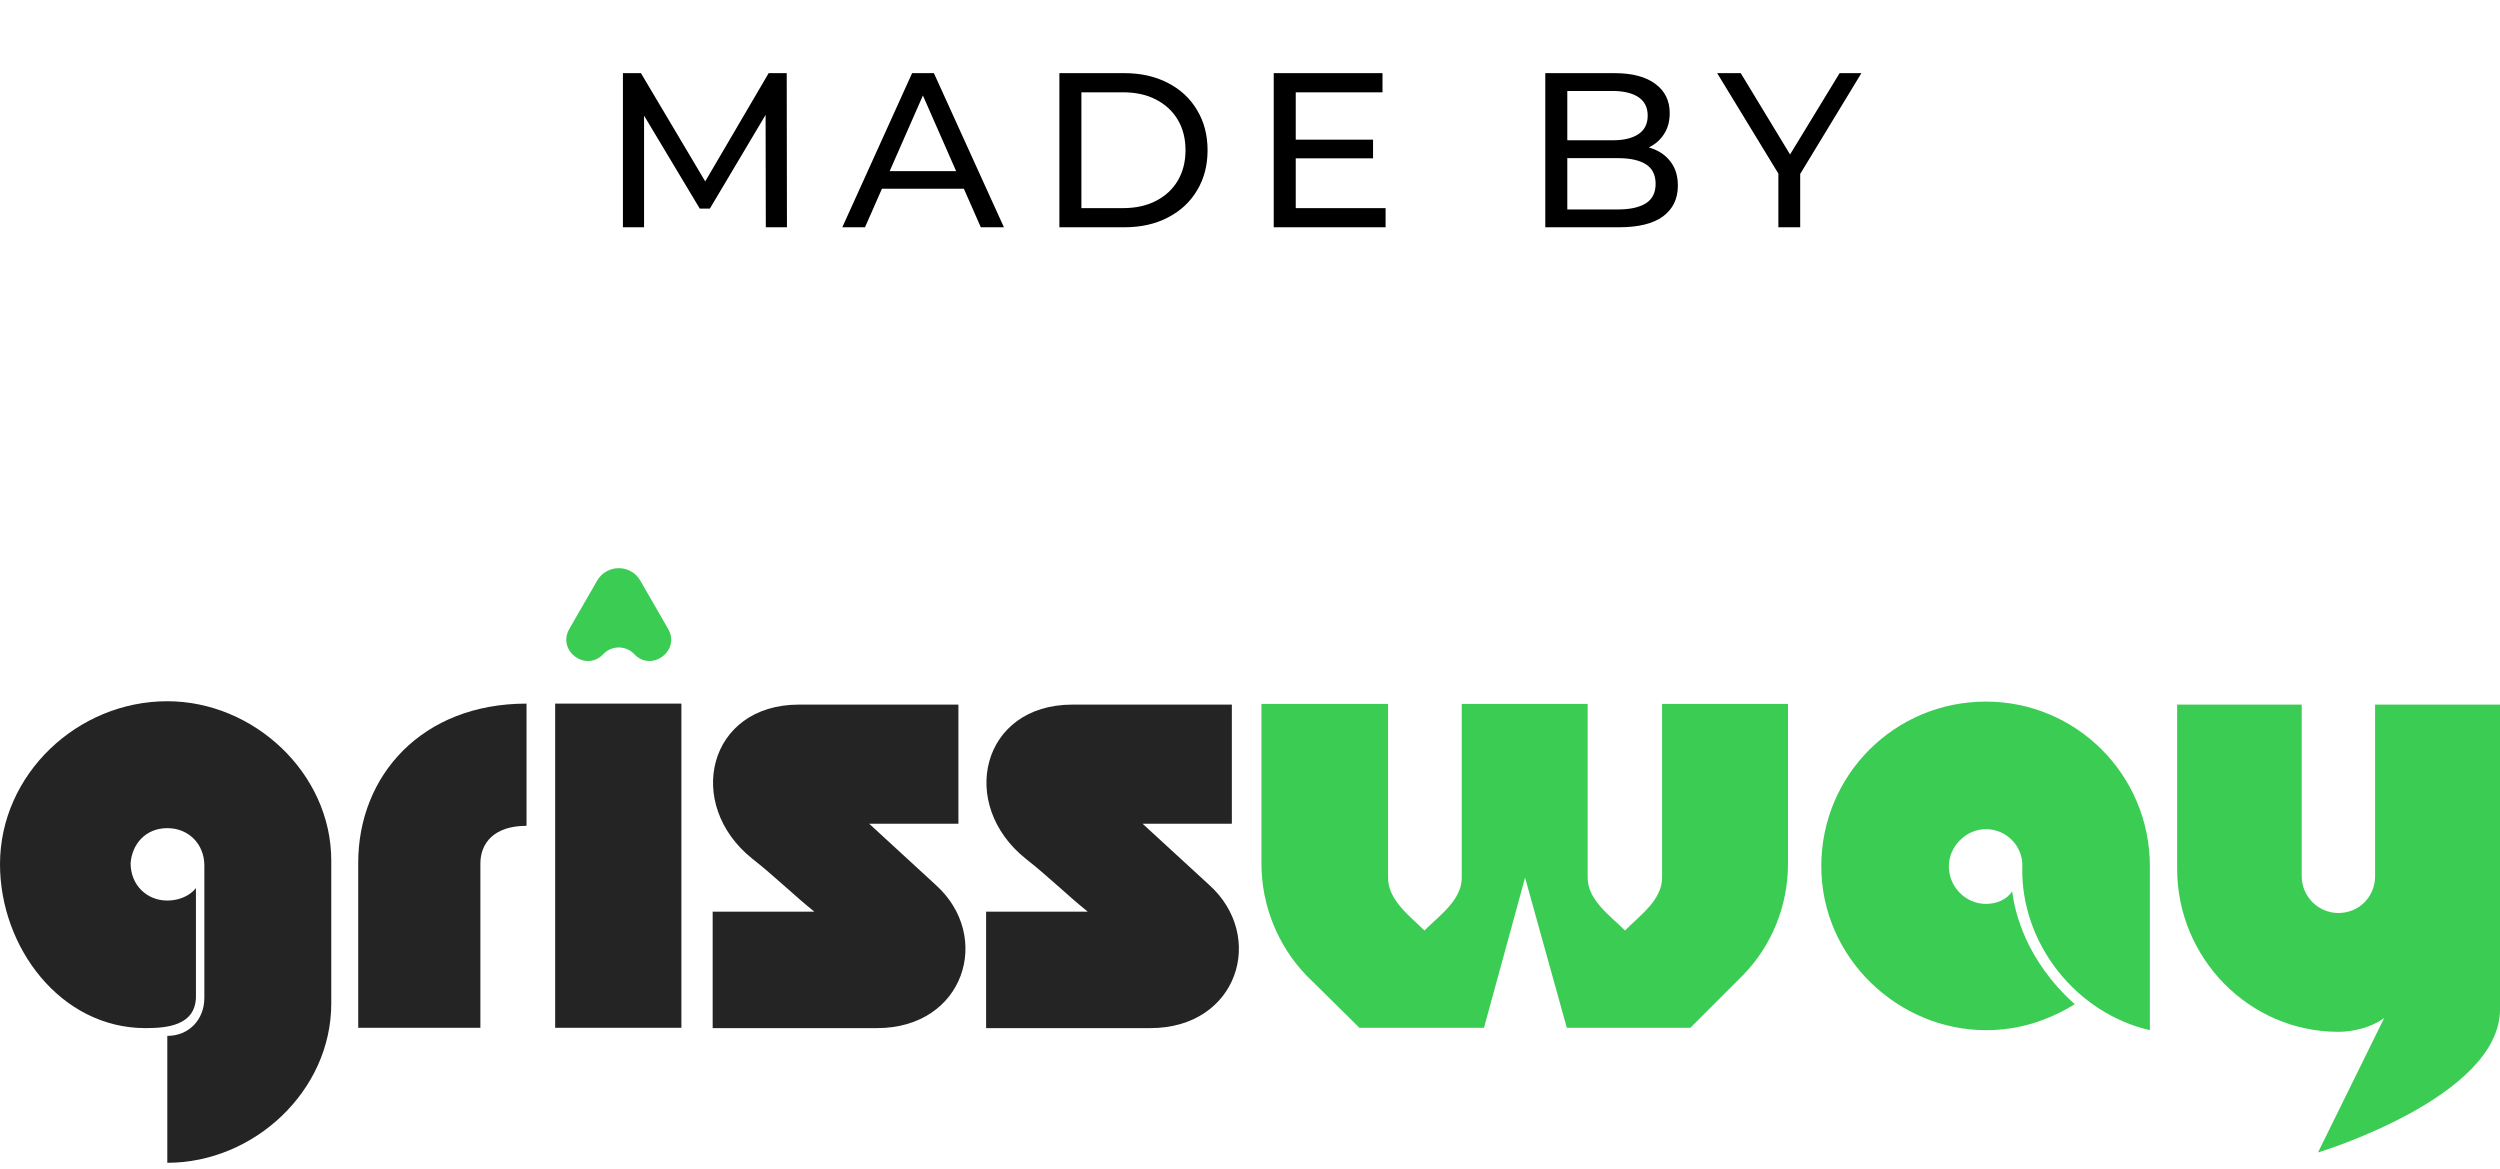
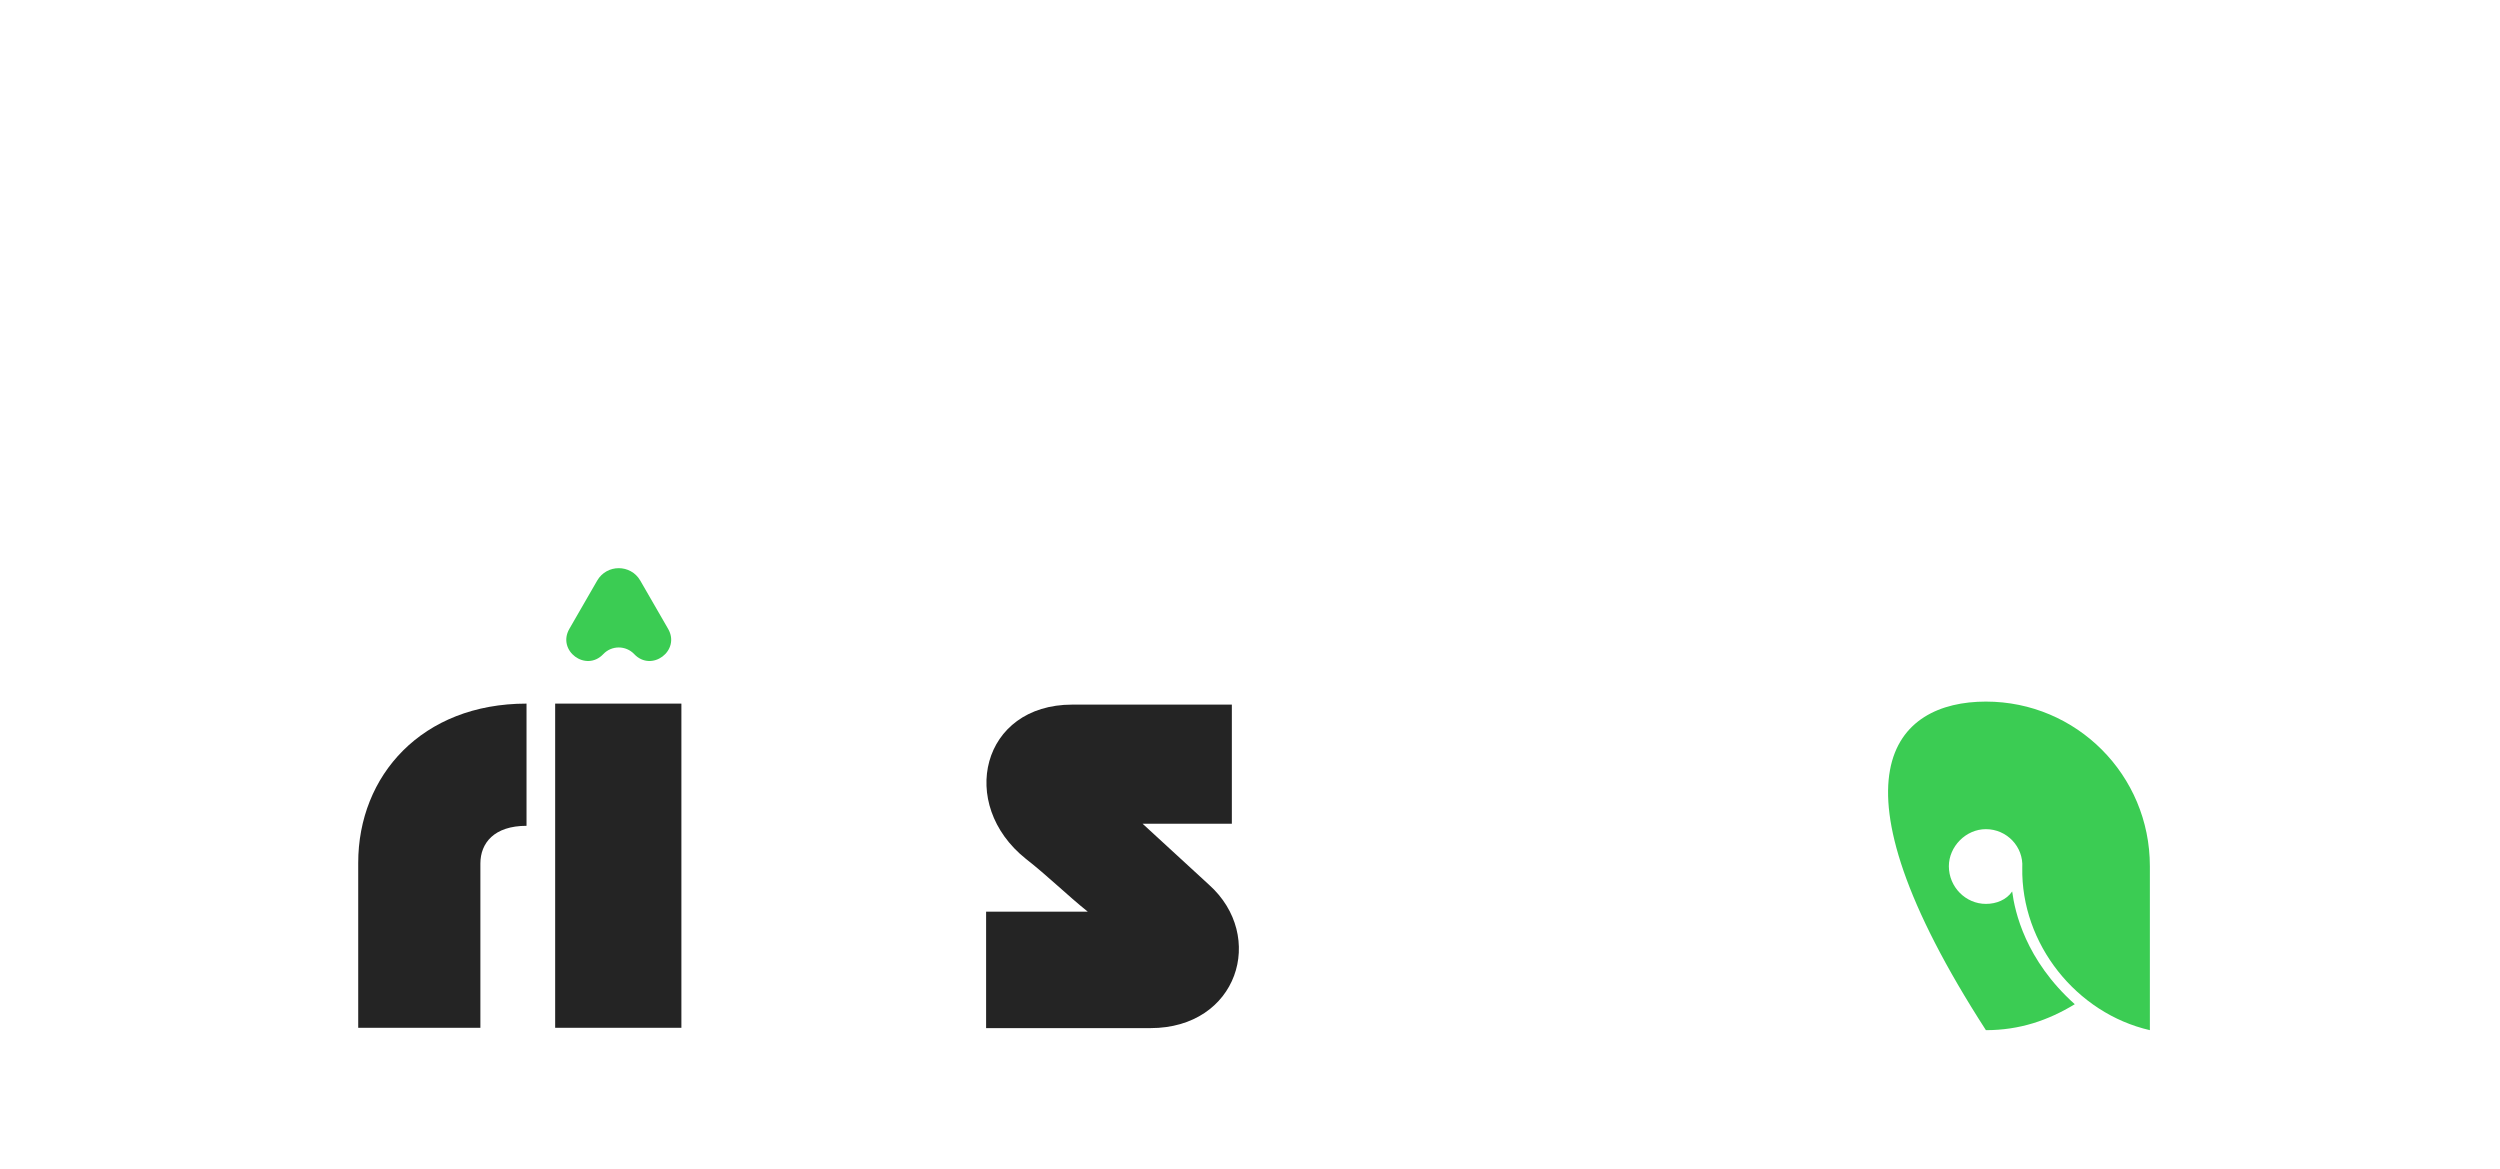
<svg xmlns="http://www.w3.org/2000/svg" width="77" height="36" viewBox="0 0 77 36" fill="none">
-   <path d="M19.186 7V2.253H19.741L21.871 5.84H21.573L23.675 2.253H24.231L24.238 7H23.587L23.58 3.277H23.736L21.864 6.424H21.552L19.667 3.277H19.837V7H19.186ZM25.943 7L28.093 2.253H28.764L30.921 7H30.209L28.29 2.633H28.561L26.642 7H25.943ZM26.859 5.813L27.042 5.271H29.714L29.91 5.813H26.859ZM32.629 7V2.253H34.629C35.136 2.253 35.581 2.353 35.965 2.551C36.354 2.75 36.655 3.028 36.867 3.386C37.084 3.743 37.193 4.156 37.193 4.627C37.193 5.097 37.084 5.51 36.867 5.868C36.655 6.225 36.354 6.503 35.965 6.702C35.581 6.901 35.136 7 34.629 7H32.629ZM33.307 6.41H34.589C34.982 6.41 35.321 6.335 35.606 6.186C35.895 6.037 36.119 5.829 36.277 5.562C36.435 5.291 36.514 4.979 36.514 4.627C36.514 4.269 36.435 3.957 36.277 3.691C36.119 3.424 35.895 3.216 35.606 3.067C35.321 2.918 34.982 2.843 34.589 2.843H33.307V6.41ZM39.848 4.301H42.29V4.877H39.848V4.301ZM39.909 6.41H42.676V7H39.231V2.253H42.581V2.843H39.909V6.41ZM47.595 7V2.253H49.725C50.272 2.253 50.692 2.364 50.986 2.585C51.28 2.802 51.427 3.101 51.427 3.481C51.427 3.738 51.368 3.955 51.25 4.132C51.137 4.308 50.984 4.443 50.789 4.538C50.595 4.633 50.385 4.681 50.159 4.681L50.281 4.477C50.552 4.477 50.792 4.525 50.999 4.62C51.208 4.715 51.373 4.855 51.495 5.04C51.617 5.221 51.678 5.447 51.678 5.718C51.678 6.125 51.524 6.442 51.217 6.668C50.914 6.889 50.462 7 49.86 7H47.595ZM48.273 6.451H49.833C50.208 6.451 50.495 6.387 50.694 6.261C50.893 6.134 50.993 5.935 50.993 5.664C50.993 5.388 50.893 5.187 50.694 5.061C50.495 4.934 50.208 4.871 49.833 4.871H48.212V4.321H49.664C50.007 4.321 50.274 4.258 50.464 4.132C50.654 4.005 50.749 3.815 50.749 3.562C50.749 3.309 50.654 3.119 50.464 2.992C50.274 2.866 50.007 2.802 49.664 2.802H48.273V6.451ZM54.774 7V5.183L54.93 5.603L52.889 2.253H53.615L55.33 5.081H54.937L56.66 2.253H57.331L55.297 5.603L55.446 5.183V7H54.774Z" fill="black" />
-   <path d="M71.394 35.496L73.433 31.355C73.008 31.666 72.438 31.78 72.023 31.78C69.265 31.78 67.056 29.499 67.056 26.762V21.702H70.893V26.99C70.893 27.602 71.391 28.12 72.023 28.12C72.676 28.12 73.153 27.602 73.153 26.99V21.702H77V31.086C77 33.802 71.394 35.496 71.394 35.496Z" fill="#3BCC53" />
-   <path d="M66.216 26.679V31.729C63.955 31.21 62.244 29.074 62.286 26.721C62.327 26.078 61.809 25.538 61.166 25.538C60.544 25.538 60.025 26.078 60.025 26.679C60.025 27.322 60.544 27.84 61.166 27.84C61.487 27.84 61.798 27.716 61.975 27.457C62.057 28.079 62.379 29.562 63.903 30.93C63.084 31.428 62.203 31.729 61.166 31.729C58.47 31.729 56.096 29.51 56.096 26.679C56.096 23.869 58.356 21.609 61.166 21.609C63.955 21.609 66.216 23.869 66.216 26.679Z" fill="#3BCC53" />
-   <path d="M51.192 21.681H55.07V26.607C55.07 27.892 54.572 29.126 53.691 30.028L52.063 31.656H48.258L46.972 27.032L45.707 31.656H41.87L40.222 30.028C39.361 29.126 38.853 27.892 38.853 26.607V21.681H42.752V27.032C42.752 27.726 43.415 28.203 43.871 28.66C44.328 28.203 45.022 27.726 45.022 27.032V21.681H48.9V27.032C48.9 27.726 49.595 28.203 50.051 28.66C50.497 28.203 51.192 27.726 51.192 27.032V21.681Z" fill="#3BCC53" />
+   <path d="M66.216 26.679V31.729C63.955 31.21 62.244 29.074 62.286 26.721C62.327 26.078 61.809 25.538 61.166 25.538C60.544 25.538 60.025 26.078 60.025 26.679C60.025 27.322 60.544 27.84 61.166 27.84C61.487 27.84 61.798 27.716 61.975 27.457C62.057 28.079 62.379 29.562 63.903 30.93C63.084 31.428 62.203 31.729 61.166 31.729C56.096 23.869 58.356 21.609 61.166 21.609C63.955 21.609 66.216 23.869 66.216 26.679Z" fill="#3BCC53" />
  <path d="M37.941 21.702V25.372H35.193L37.236 27.249C39.009 28.836 38.127 31.666 35.432 31.666H30.372V28.079H33.503C32.87 27.571 32.259 26.969 31.595 26.451C29.49 24.771 30.226 21.702 33.026 21.702H37.941Z" fill="#242424" />
-   <path d="M29.519 21.702V25.372H26.772L28.814 27.249C30.587 28.836 29.706 31.666 27.01 31.666H21.95V28.079H25.081C24.449 27.571 23.837 26.969 23.174 26.451C21.069 24.771 21.805 21.702 24.605 21.702H29.519Z" fill="#242424" />
  <path d="M20.987 31.656H17.099V21.671H20.987V31.656Z" fill="#242424" />
  <path d="M14.796 31.656H11.033V26.575C11.033 23.89 12.992 21.671 16.217 21.671V25.435C15.222 25.435 14.796 25.963 14.796 26.596V31.656Z" fill="#242424" />
-   <path d="M5.153 35.814V31.905C5.817 31.905 6.294 31.407 6.294 30.733V26.658C6.294 26.005 5.817 25.507 5.153 25.507C4.479 25.507 4.065 26.005 4.023 26.586C4.023 27.26 4.521 27.737 5.153 27.737C5.516 27.737 5.848 27.591 6.035 27.353V30.712C6.014 31.584 5.153 31.666 4.479 31.666C1.866 31.666 0 29.178 0 26.617C0 23.859 2.374 21.598 5.153 21.598C7.818 21.598 10.203 23.817 10.203 26.503V30.91C10.203 33.605 7.818 35.814 5.153 35.814Z" fill="#242424" />
  <path d="M18.393 17.883C18.688 17.372 19.426 17.372 19.721 17.883L20.578 19.369C20.967 20.043 20.068 20.712 19.534 20.147C19.275 19.874 18.839 19.874 18.581 20.147C18.047 20.712 17.148 20.043 17.536 19.369L18.393 17.883Z" fill="#3BCC53" />
</svg>